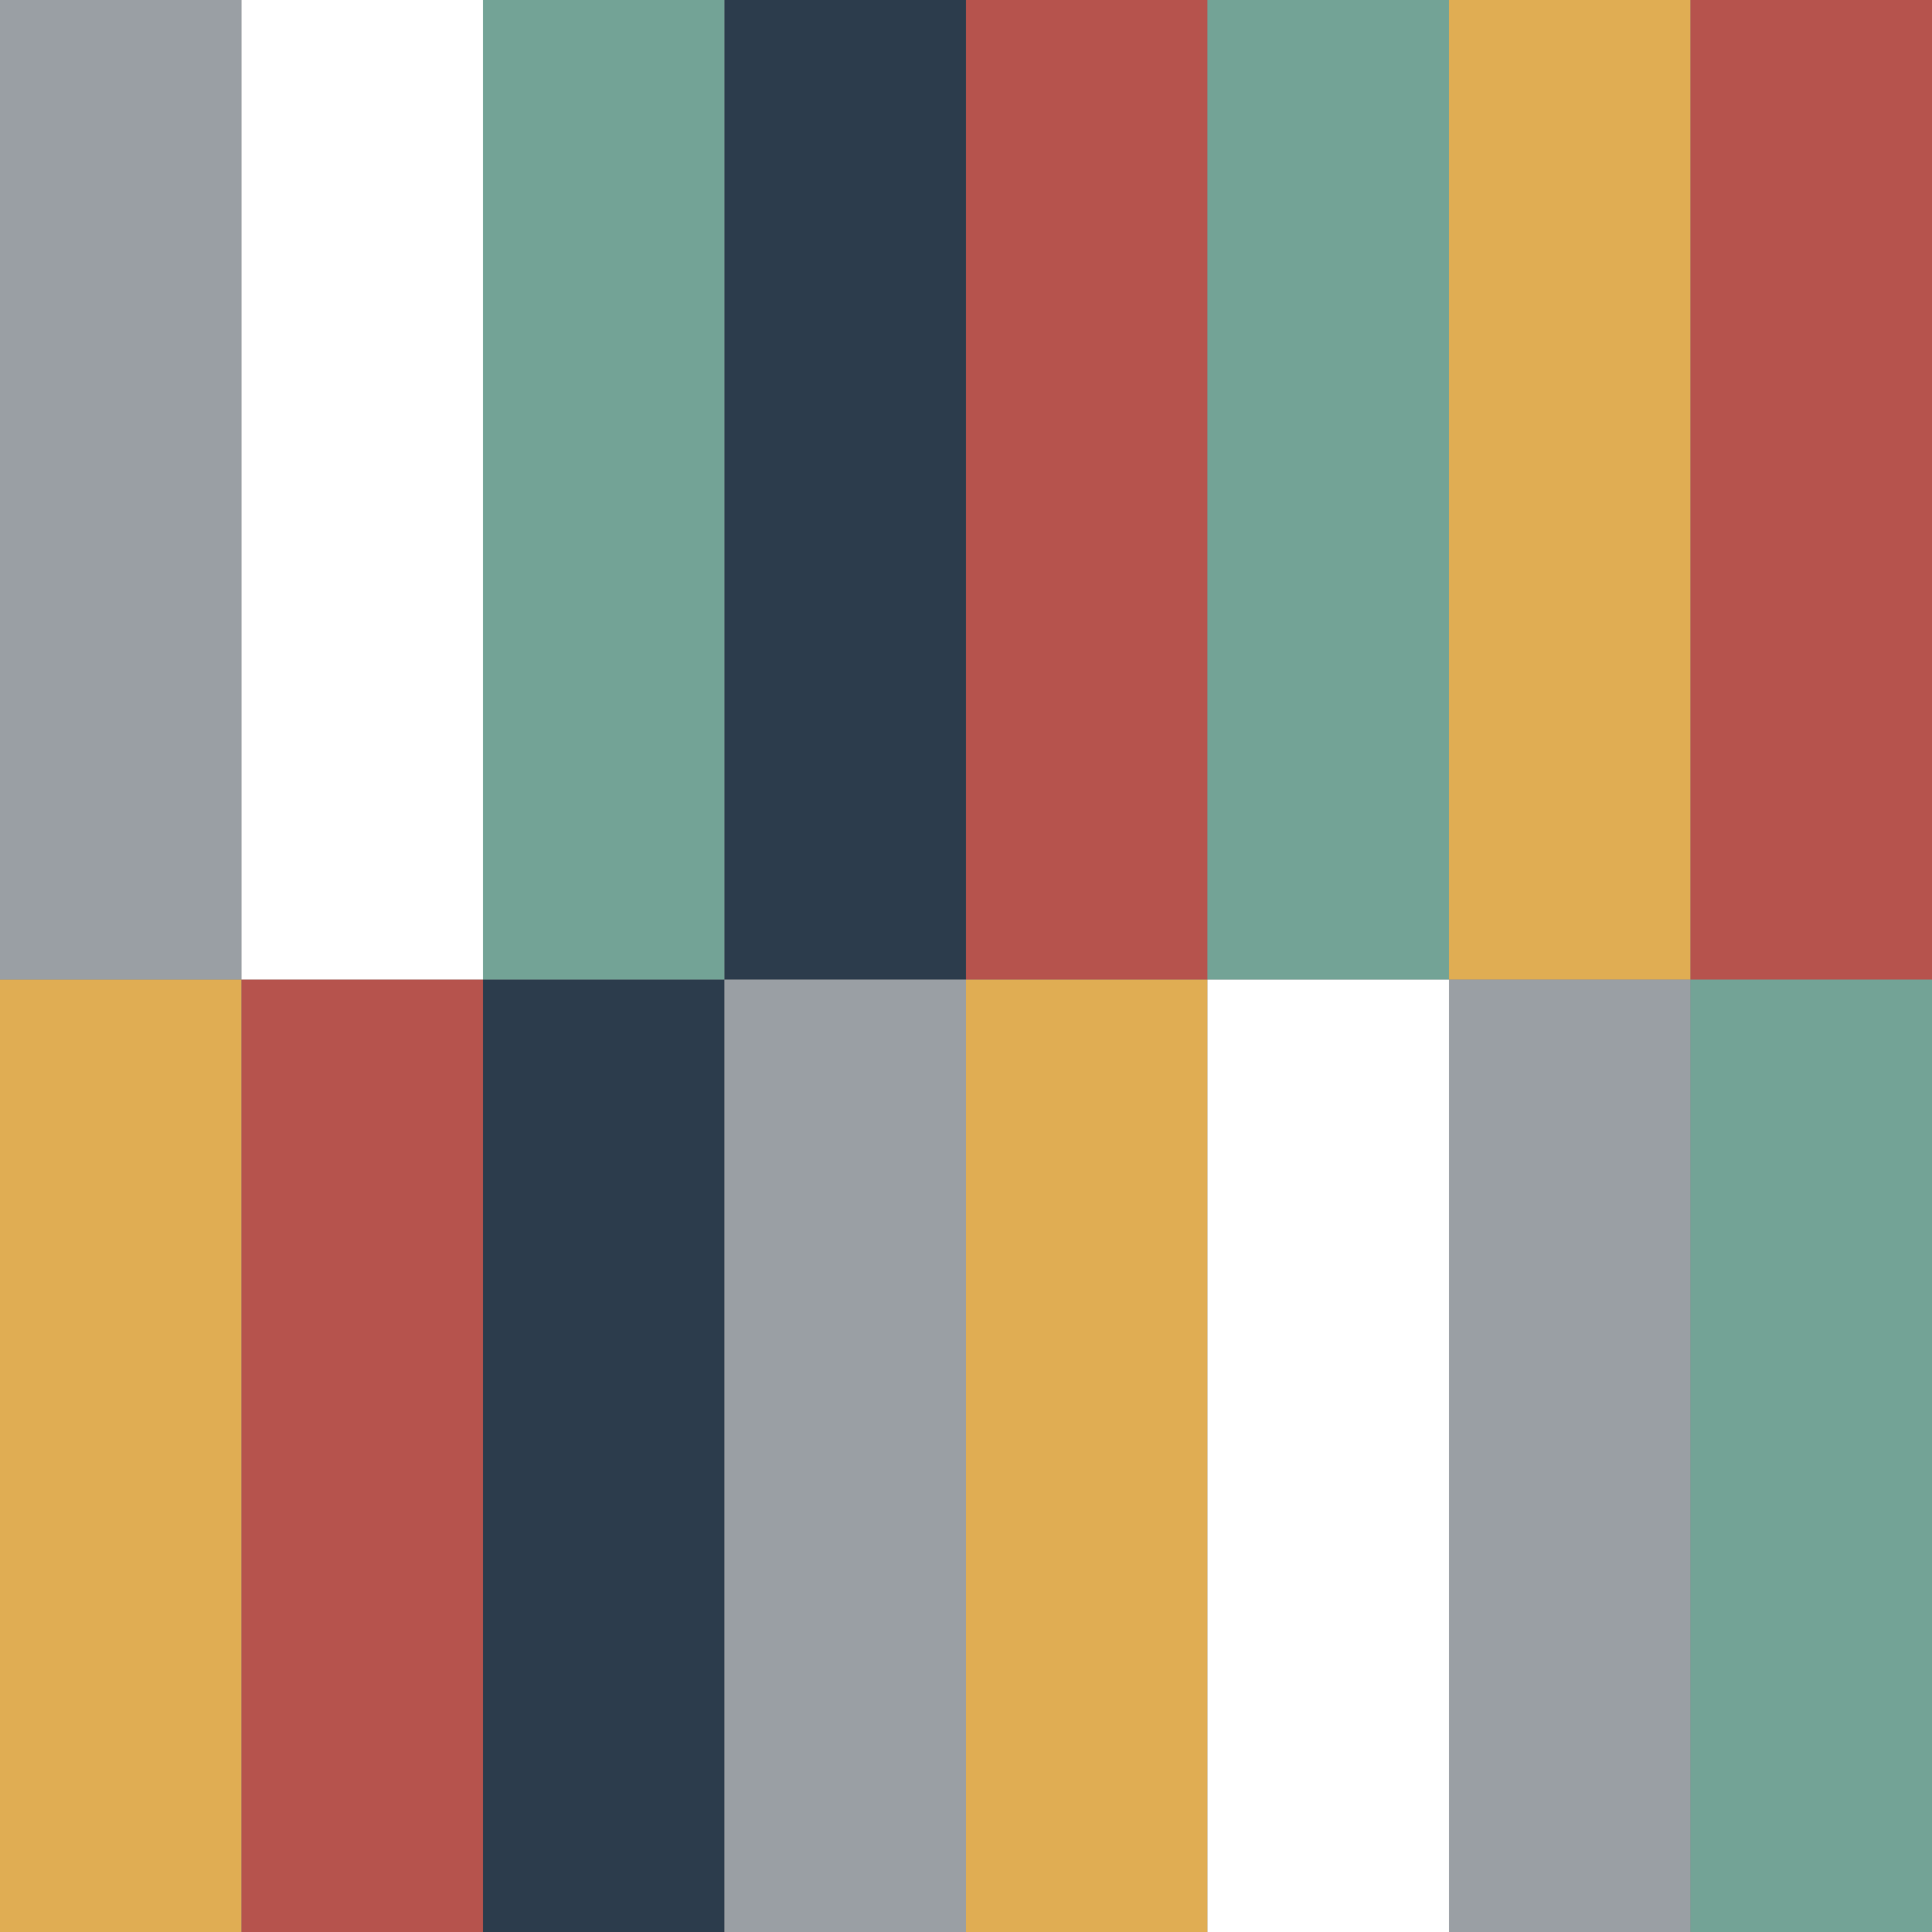
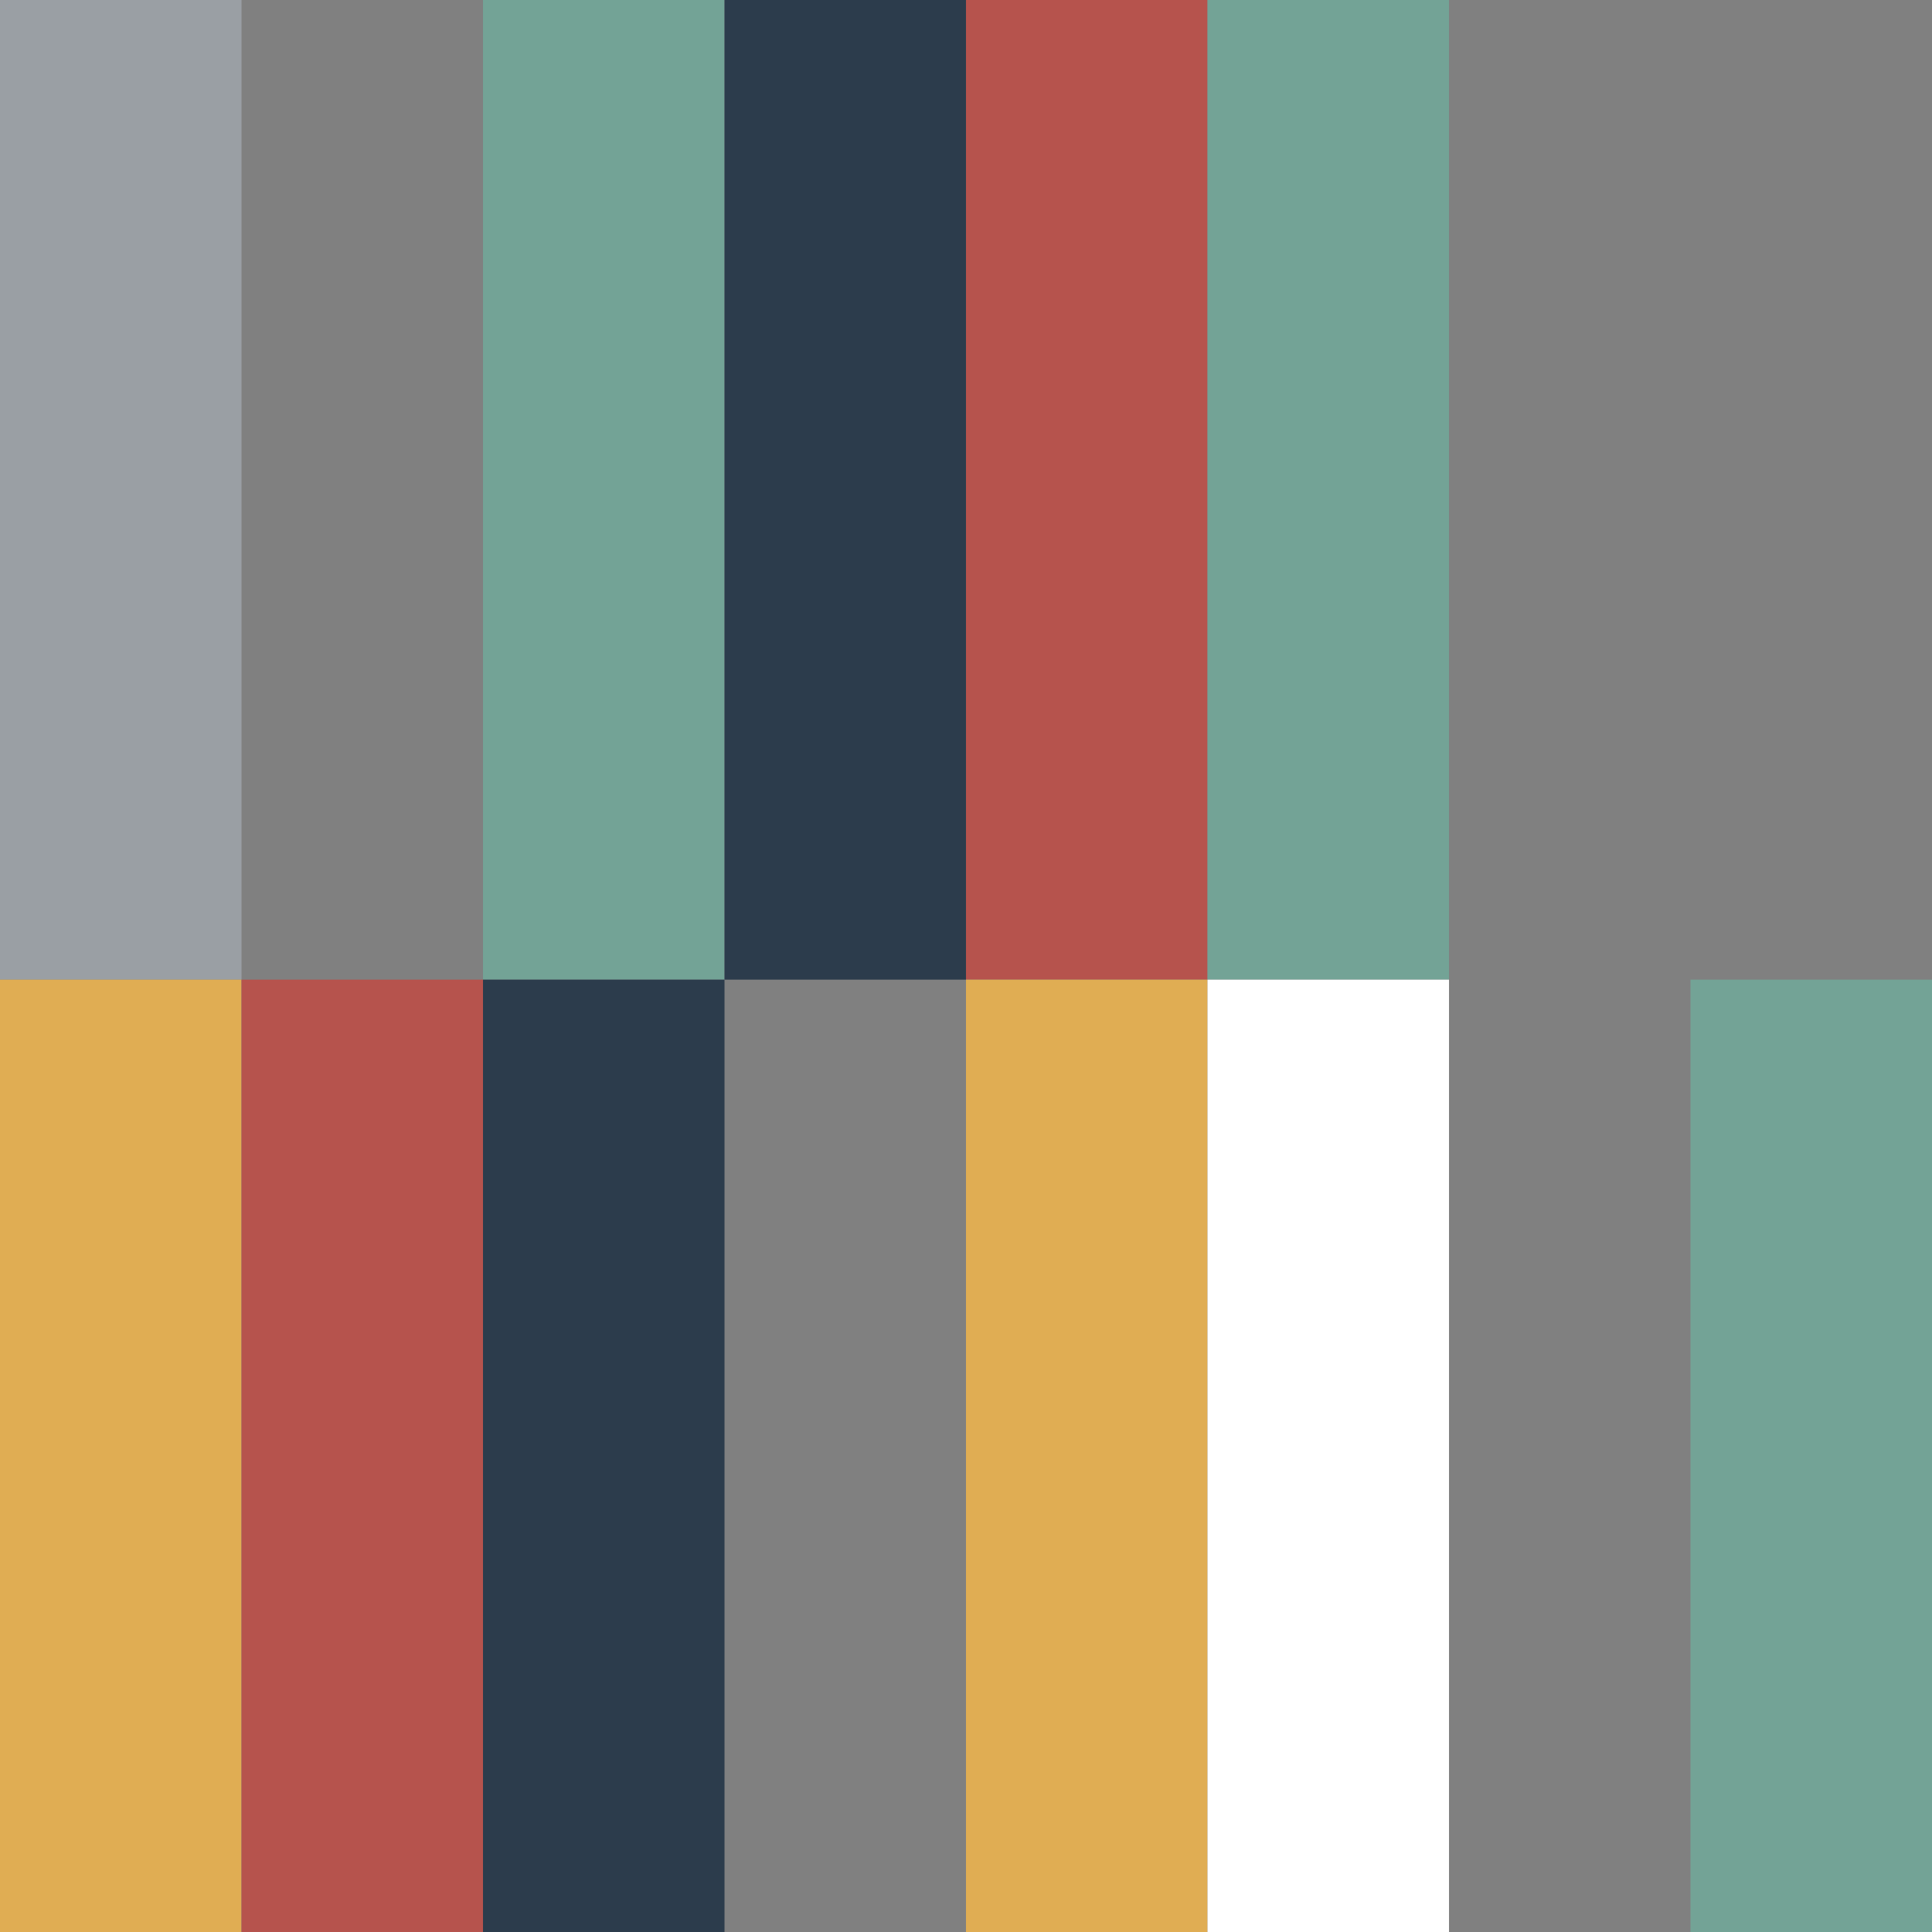
<svg xmlns="http://www.w3.org/2000/svg" id="Camada_2" version="1.1" viewBox="0 0 566.93 566.94">
  <rect x="0" y="0" width="566.93" height="566.94" fill="#808080" stroke="none" />
  <defs>
    <style>
      .st0 {
        fill: #fff;
      }

      .st1 {
        fill: #73a396;
      }

      .st2 {
        fill: #b6534d;
      }

      .st3 {
        fill: #9a9fa4;
      }

      .st4 {
        fill: #2c3c4c;
      }

      .st5 {
        fill: #e0ad53;
      }
    </style>
  </defs>
  <rect class="st3" width="70.87" height="287.47" />
-   <rect class="st0" x="70.87" width="70.87" height="287.47" />
  <rect class="st1" x="141.73" width="70.87" height="287.47" />
  <rect class="st4" x="212.6" width="70.87" height="287.47" />
  <rect class="st2" x="283.46" width="70.87" height="287.47" />
  <rect class="st1" x="354.33" width="70.87" height="287.47" />
-   <rect class="st5" x="425.2" width="70.87" height="287.47" />
-   <rect class="st2" x="496.06" width="70.87" height="287.47" />
  <rect class="st5" y="287.47" width="70.87" height="279.47" />
  <rect class="st2" x="70.87" y="287.47" width="70.87" height="279.47" />
  <rect class="st4" x="141.73" y="287.47" width="70.87" height="279.47" />
-   <rect class="st3" x="212.6" y="287.47" width="70.87" height="279.47" />
  <rect class="st5" x="283.46" y="287.47" width="70.87" height="279.47" />
  <rect class="st0" x="354.33" y="287.47" width="70.87" height="279.47" />
-   <rect class="st3" x="425.2" y="287.47" width="70.87" height="279.47" />
  <rect class="st1" x="496.06" y="287.47" width="70.87" height="279.47" />
</svg>